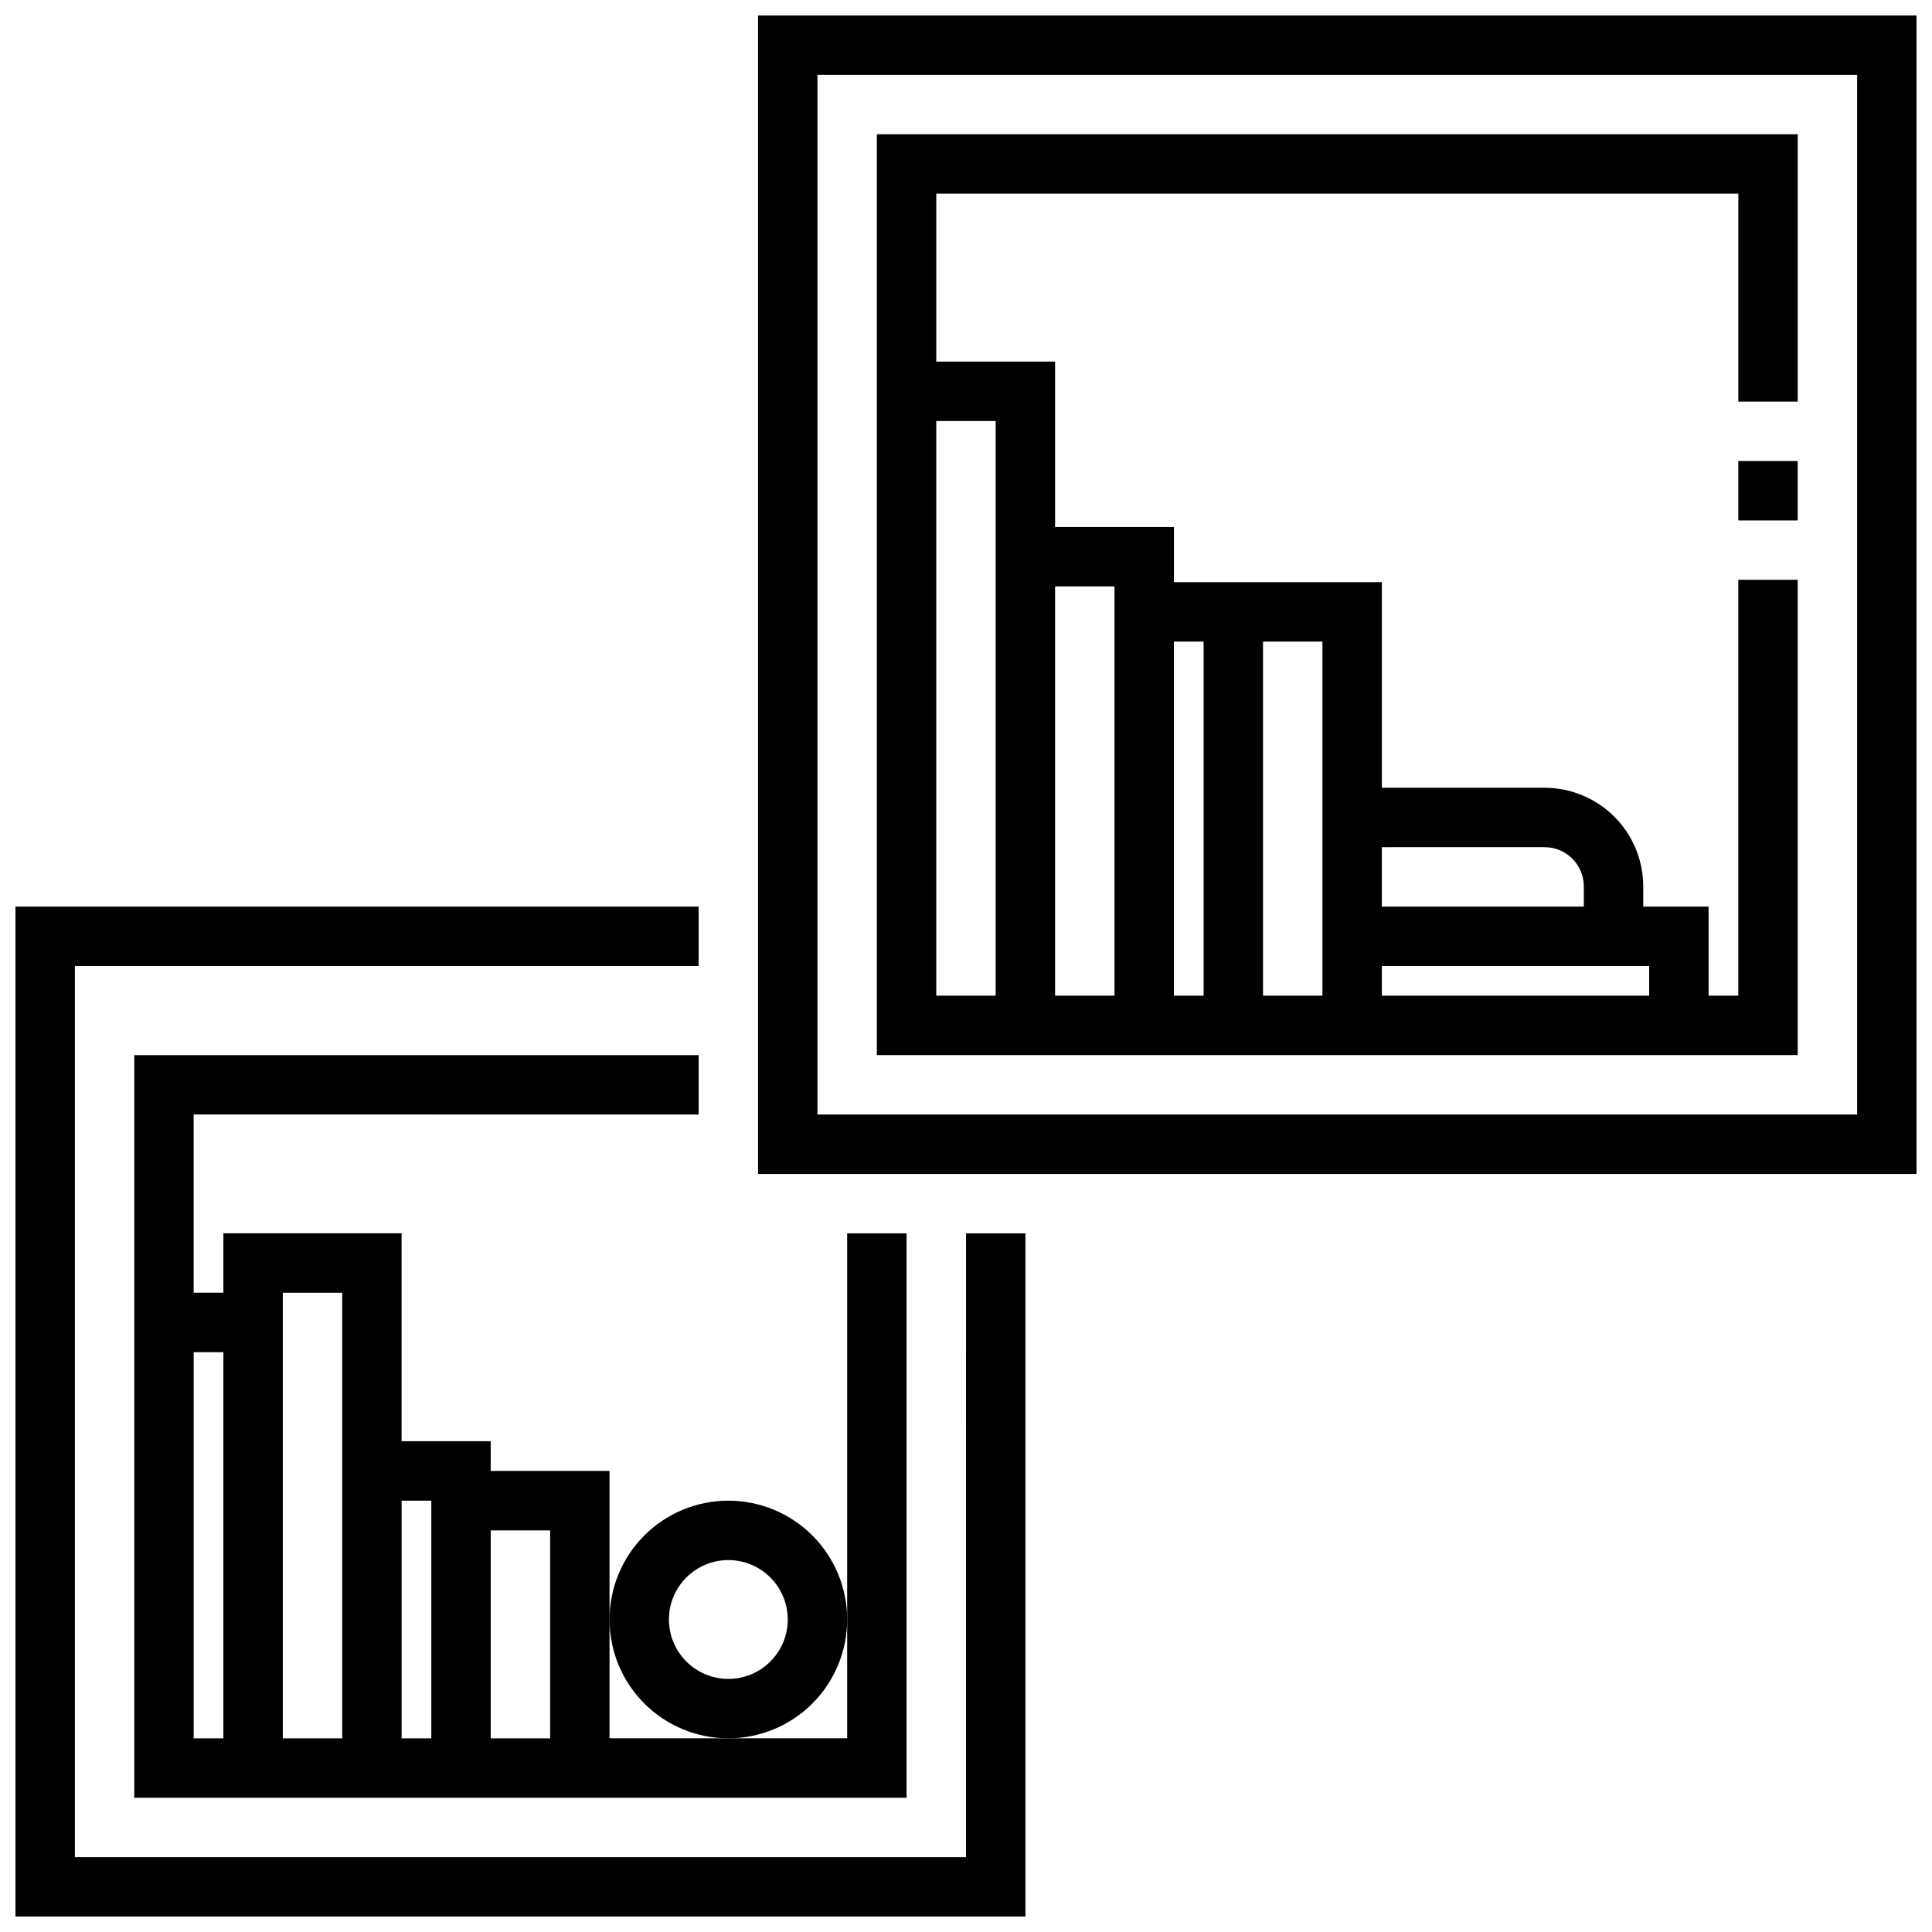
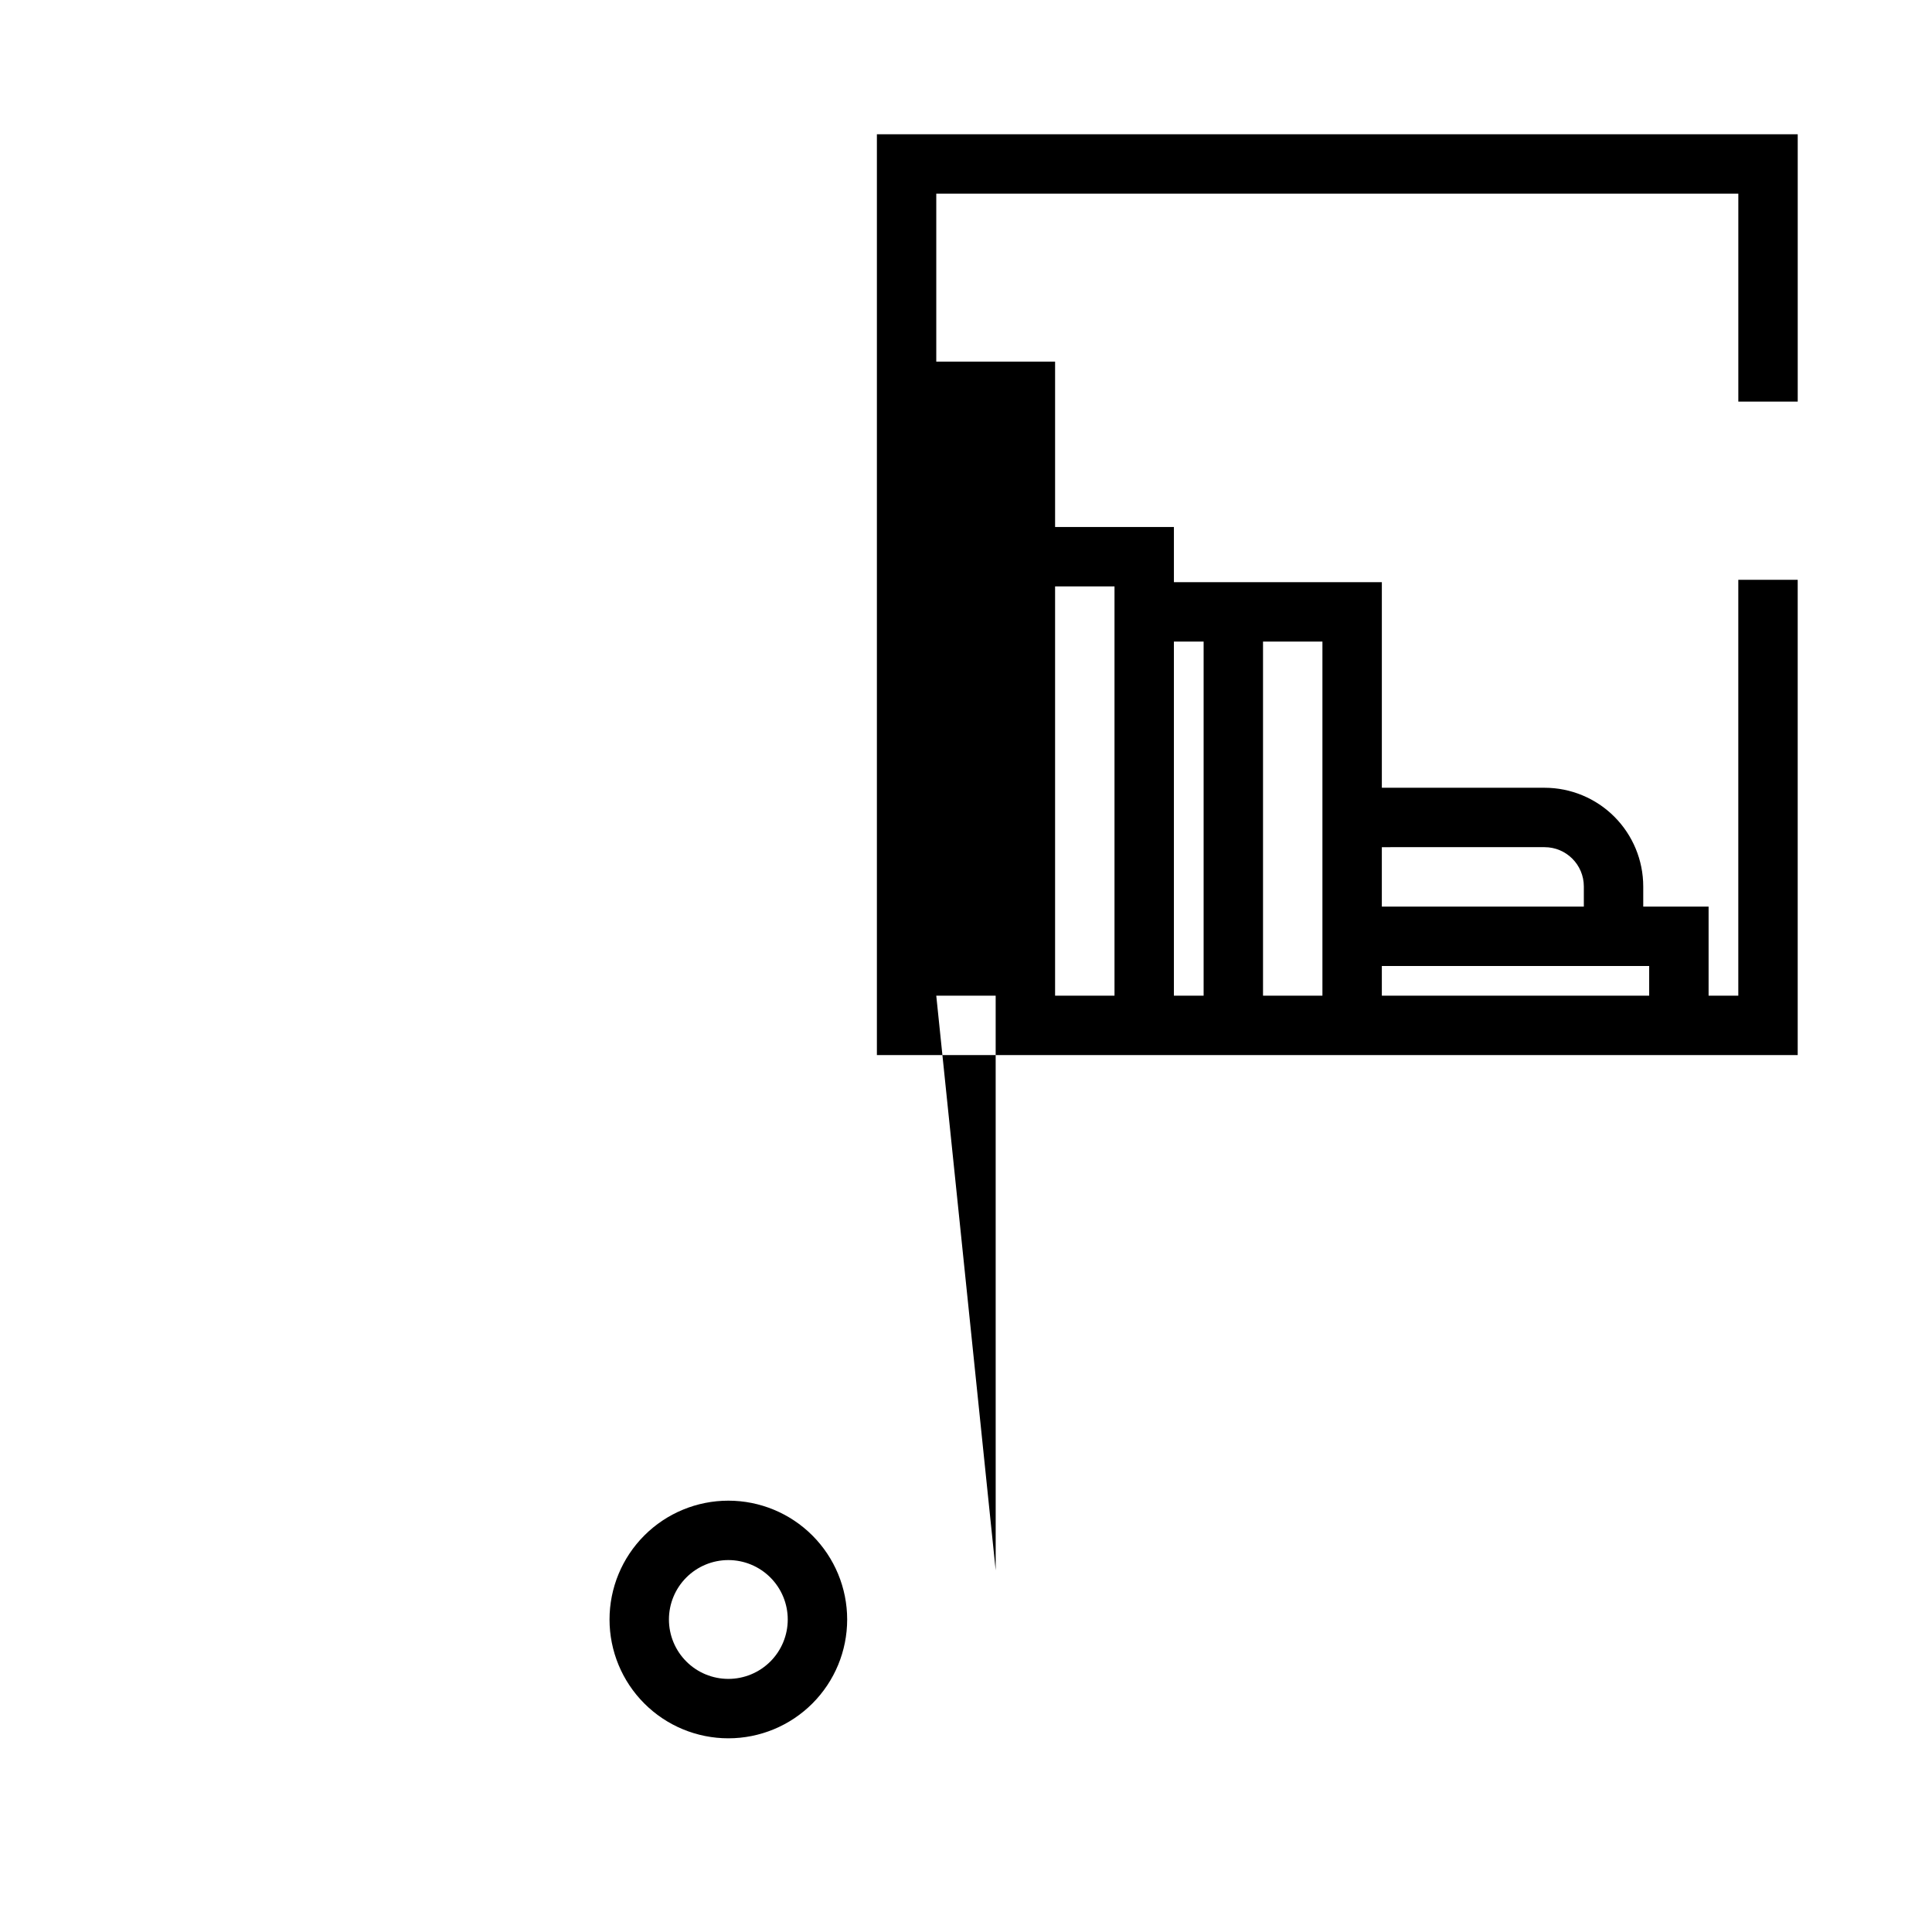
<svg xmlns="http://www.w3.org/2000/svg" width="800px" height="800px" version="1.1" viewBox="144 144 512 512">
  <defs>
    <clipPath id="b">
-       <path d="m148.09 384h267.91v267.9h-267.91z" />
-     </clipPath>
+       </clipPath>
    <clipPath id="a">
      <path d="m344 148.09h307.9v307.91h-307.9z" />
    </clipPath>
  </defs>
  <g clip-path="url(#b)">
    <path d="m400 636.16h-236.16v-236.16h165.31v-15.746h-181.05v267.65h267.65v-181.05h-15.742z" />
  </g>
-   <path d="m329.15 439.36v-15.746h-149.57v196.8h204.67v-149.57h-15.742v133.82h-62.977v-70.848h-31.488v-7.875h-23.617v-55.102h-47.23v15.742h-7.875v-47.23zm-39.359 110.21v55.105h-15.742v-55.105zm-31.488-7.871v62.977h-7.871v-62.977zm-23.617-55.105 0.004 118.08h-15.746v-118.08zm-31.484 15.746v102.34h-7.875v-102.34z" />
  <g clip-path="url(#a)">
-     <path d="m344.89 148.09v307.01h307.01v-307.01zm291.27 291.27h-275.52v-275.52h275.52z" />
-   </g>
-   <path d="m604.67 266.18h15.742v15.742h-15.742z" />
-   <path d="m423.61 423.61h196.8v-125.95h-15.742v110.21h-7.871v-23.617h-17.32v-5.344c-0.008-6.934-2.762-13.578-7.664-18.48-4.902-4.902-11.547-7.656-18.48-7.664h-43.129v-54.48h-55.105v-14.621h-31.488v-43.828h-31.488v-44.512h212.55v55.105h15.742v-70.848h-244.03v244.03zm157.44-23.617v7.871l-70.848 0.004v-7.871h70.848zm-27.719-31.488v0.004c5.742 0.004 10.395 4.656 10.402 10.398v5.344h-53.531v-15.742zm-74.617-54.48h15.742v93.844h-15.742zm-15.742 0v93.844h-7.875v-93.844zm-23.617-14.617v108.46h-15.746v-108.46zm-47.234 108.46v-152.29h15.742l0.004 152.29z" />
+     </g>
+   <path d="m423.61 423.61h196.8v-125.95h-15.742v110.21h-7.871v-23.617h-17.32v-5.344c-0.008-6.934-2.762-13.578-7.664-18.48-4.902-4.902-11.547-7.656-18.48-7.664h-43.129v-54.48h-55.105v-14.621h-31.488v-43.828h-31.488v-44.512h212.55v55.105h15.742v-70.848h-244.03v244.03zm157.44-23.617v7.871l-70.848 0.004v-7.871h70.848zm-27.719-31.488v0.004c5.742 0.004 10.395 4.656 10.402 10.398v5.344h-53.531v-15.742zm-74.617-54.48h15.742v93.844h-15.742zm-15.742 0v93.844h-7.875v-93.844zm-23.617-14.617v108.46h-15.746v-108.46zm-47.234 108.46h15.742l0.004 152.29z" />
  <path d="m337.02 604.67c8.352 0 16.359-3.316 22.266-9.223 5.902-5.906 9.223-13.914 9.223-22.266 0-8.352-3.32-16.359-9.223-22.266-5.906-5.906-13.914-9.223-22.266-9.223-8.352 0-16.363 3.316-22.266 9.223-5.906 5.906-9.223 13.914-9.223 22.266 0 8.352 3.316 16.359 9.223 22.266 5.902 5.906 13.914 9.223 22.266 9.223zm0-47.23v-0.004c4.176 0 8.18 1.66 11.133 4.613s4.609 6.957 4.609 11.133c0 4.176-1.656 8.18-4.609 11.133s-6.957 4.609-11.133 4.609c-4.176 0-8.18-1.656-11.133-4.609s-4.613-6.957-4.613-11.133c0-4.176 1.66-8.18 4.613-11.133s6.957-4.613 11.133-4.613z" />
</svg>